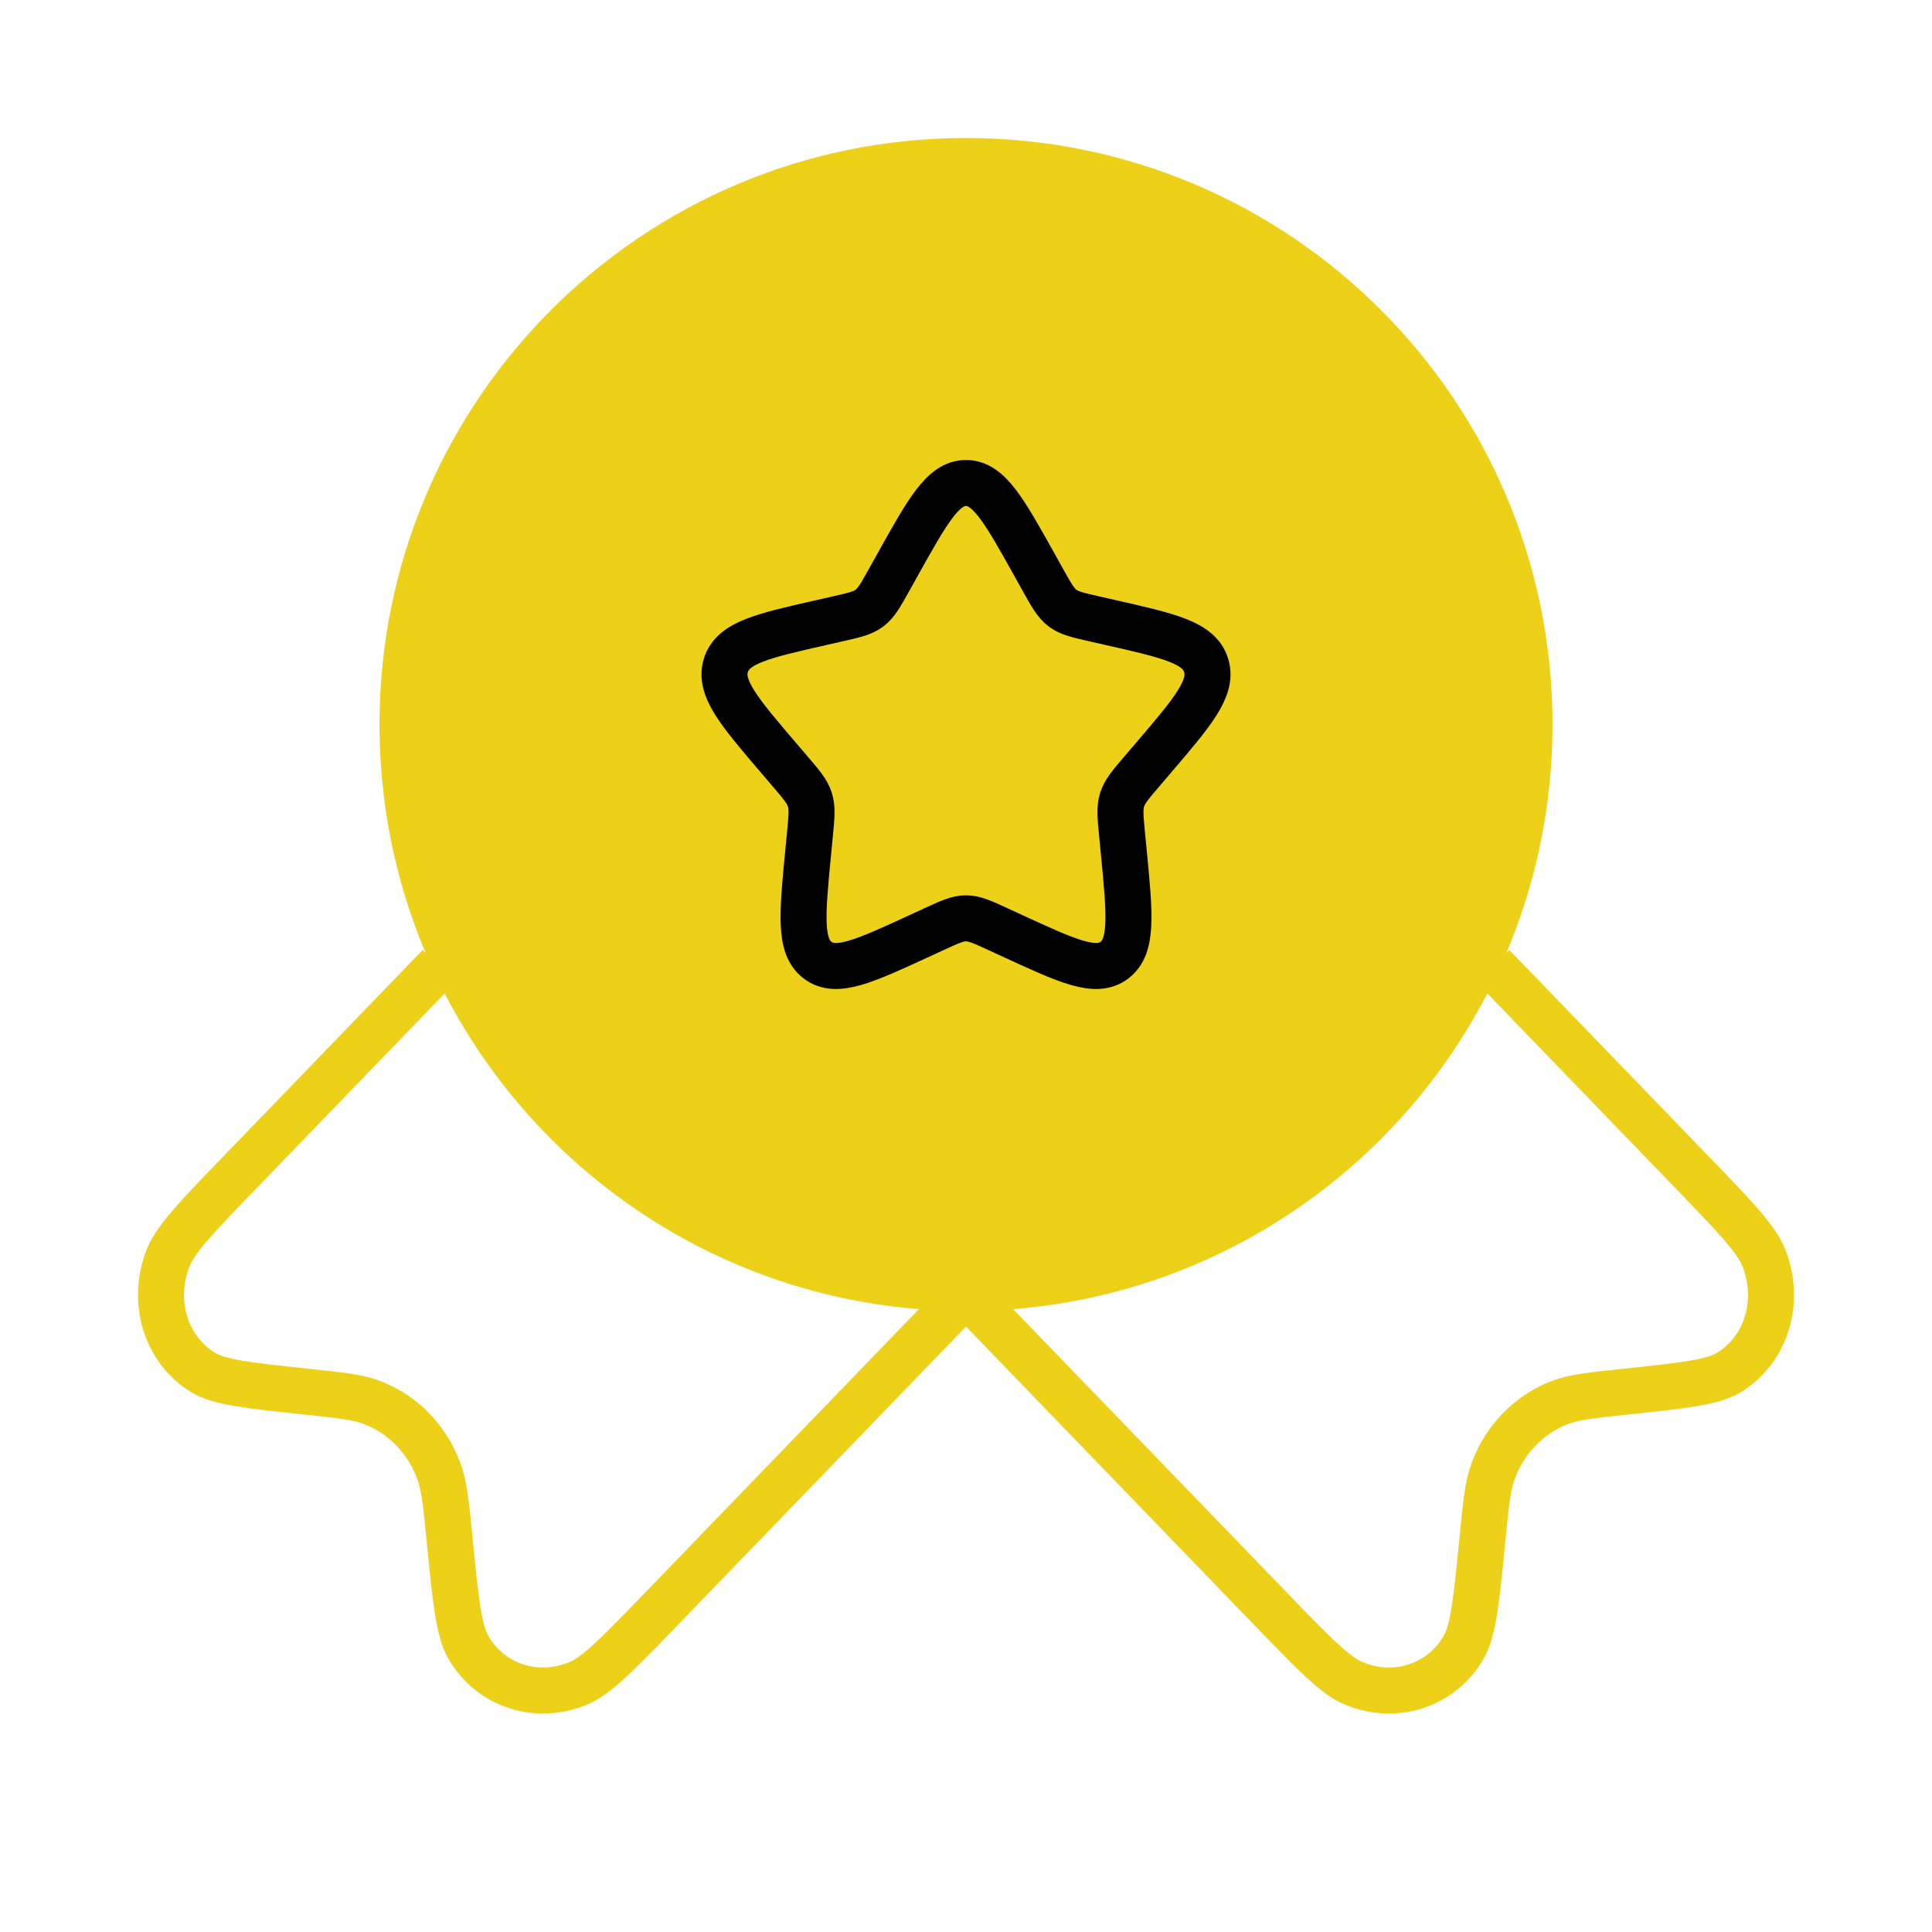
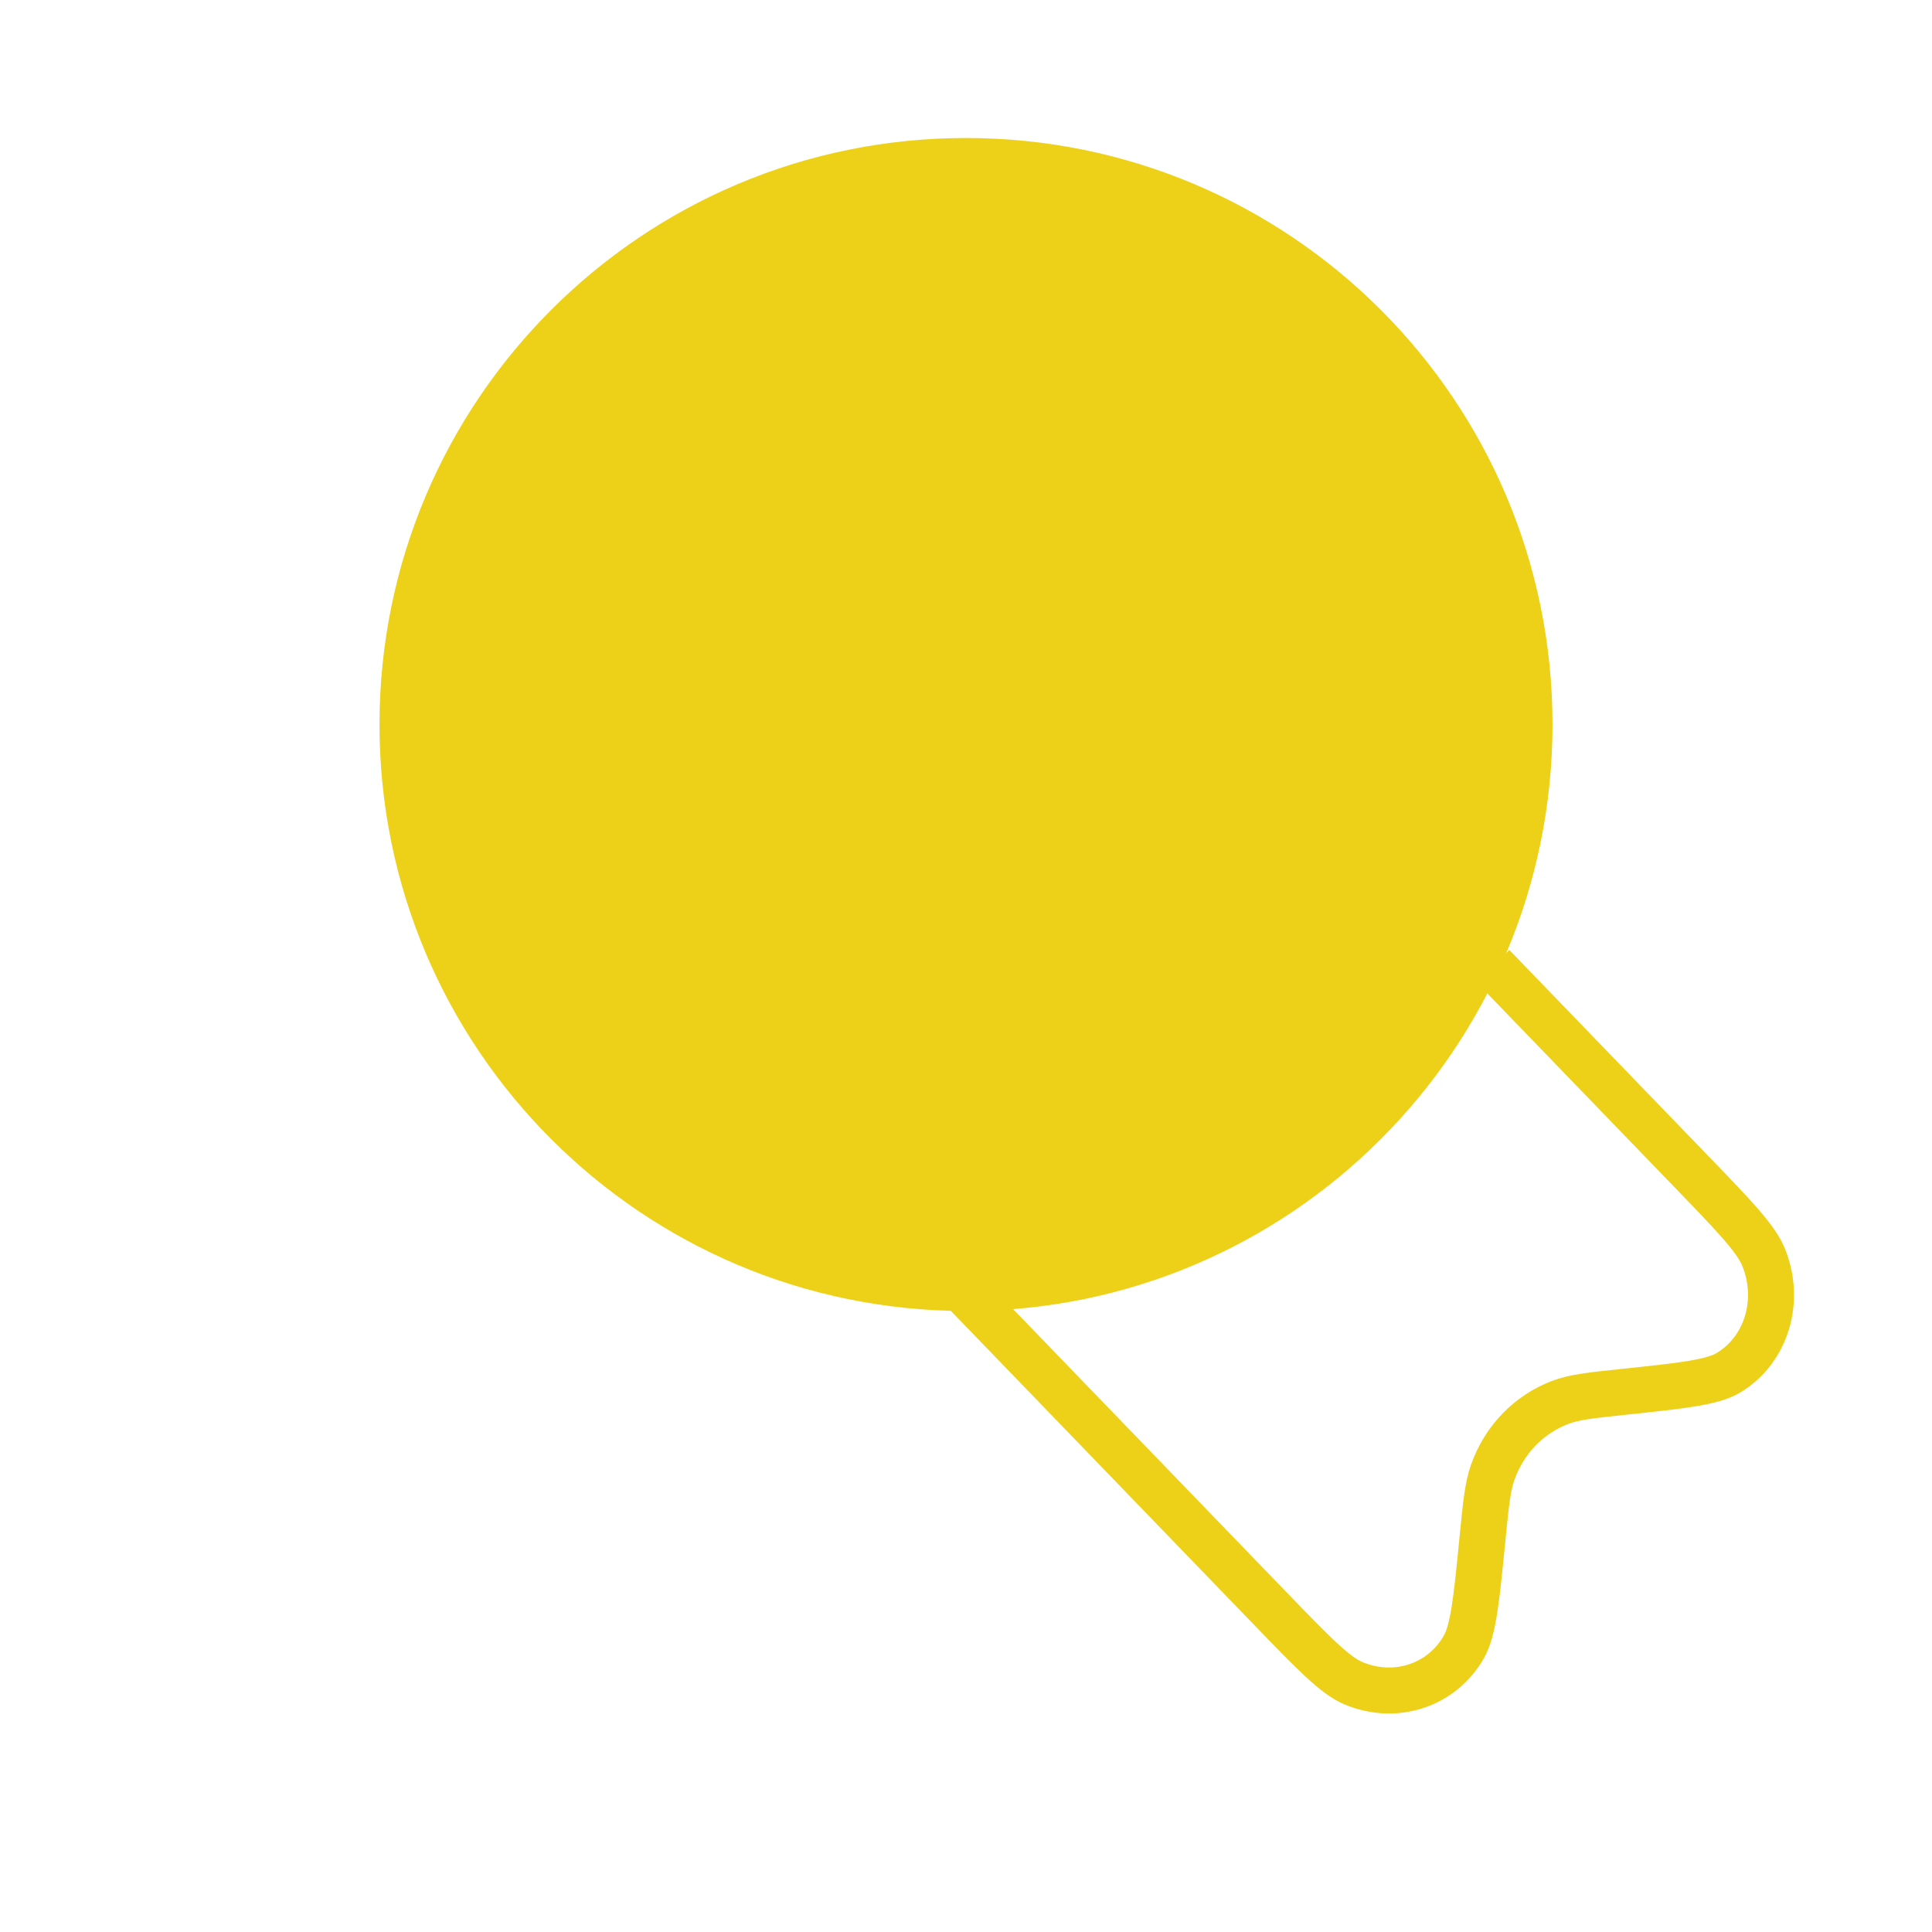
<svg xmlns="http://www.w3.org/2000/svg" width="63" height="63" viewBox="0 0 63 63" fill="none">
  <path d="M49.875 23.625C49.875 33.773 41.648 42 31.5 42C21.352 42 13.125 33.773 13.125 23.625C13.125 13.477 21.352 5.25 31.5 5.25C41.648 5.25 49.875 13.477 49.875 23.625Z" fill="#EDD118" stroke="#EDD118" stroke-width="1.5" />
-   <path d="M29.258 18.434C30.256 16.645 30.754 15.75 31.5 15.75C32.246 15.75 32.744 16.645 33.742 18.434L34 18.897C34.283 19.405 34.425 19.66 34.646 19.828C34.867 19.995 35.142 20.058 35.693 20.182L36.194 20.296C38.131 20.734 39.099 20.953 39.33 21.694C39.56 22.435 38.9 23.207 37.579 24.751L37.238 25.151C36.862 25.589 36.675 25.809 36.59 26.08C36.506 26.352 36.535 26.644 36.591 27.23L36.643 27.763C36.843 29.823 36.942 30.853 36.339 31.311C35.736 31.769 34.829 31.352 33.015 30.517L32.546 30.3C32.031 30.063 31.773 29.945 31.5 29.945C31.227 29.945 30.969 30.063 30.454 30.3L29.985 30.517C28.171 31.352 27.264 31.769 26.661 31.311C26.058 30.853 26.157 29.823 26.357 27.763L26.409 27.23C26.465 26.644 26.494 26.352 26.41 26.08C26.325 25.809 26.137 25.589 25.762 25.151L25.421 24.751C24.1 23.207 23.44 22.435 23.67 21.694C23.901 20.953 24.869 20.734 26.806 20.296L27.307 20.182C27.858 20.058 28.133 19.995 28.354 19.828C28.575 19.66 28.717 19.405 29 18.897L29.258 18.434Z" stroke="black" stroke-width="1.5" />
-   <path d="M31.5 42.178L21.6 52.429C20.182 53.897 19.473 54.631 18.873 54.885C17.505 55.463 15.987 54.968 15.268 53.708C14.952 53.155 14.854 52.157 14.657 50.162C14.546 49.036 14.49 48.473 14.321 48.001C13.944 46.945 13.15 46.123 12.13 45.733C11.675 45.558 11.131 45.5 10.043 45.385C8.116 45.181 7.153 45.08 6.619 44.753C5.402 44.008 4.923 42.436 5.482 41.02C5.727 40.398 6.436 39.664 7.854 38.196L14.321 31.5" stroke="#EDD118" stroke-width="1.5" />
  <path d="M31.5 42.178L41.4 52.429C42.818 53.897 43.527 54.631 44.127 54.885C45.495 55.463 47.013 54.968 47.732 53.708C48.048 53.155 48.147 52.157 48.343 50.162C48.454 49.036 48.51 48.473 48.679 48.001C49.056 46.945 49.85 46.123 50.87 45.733C51.325 45.558 51.869 45.5 52.957 45.385C54.884 45.181 55.847 45.08 56.381 44.753C57.599 44.008 58.077 42.436 57.518 41.02C57.273 40.398 56.564 39.664 55.146 38.196L48.679 31.5" stroke="#EDD118" stroke-width="1.5" />
</svg>